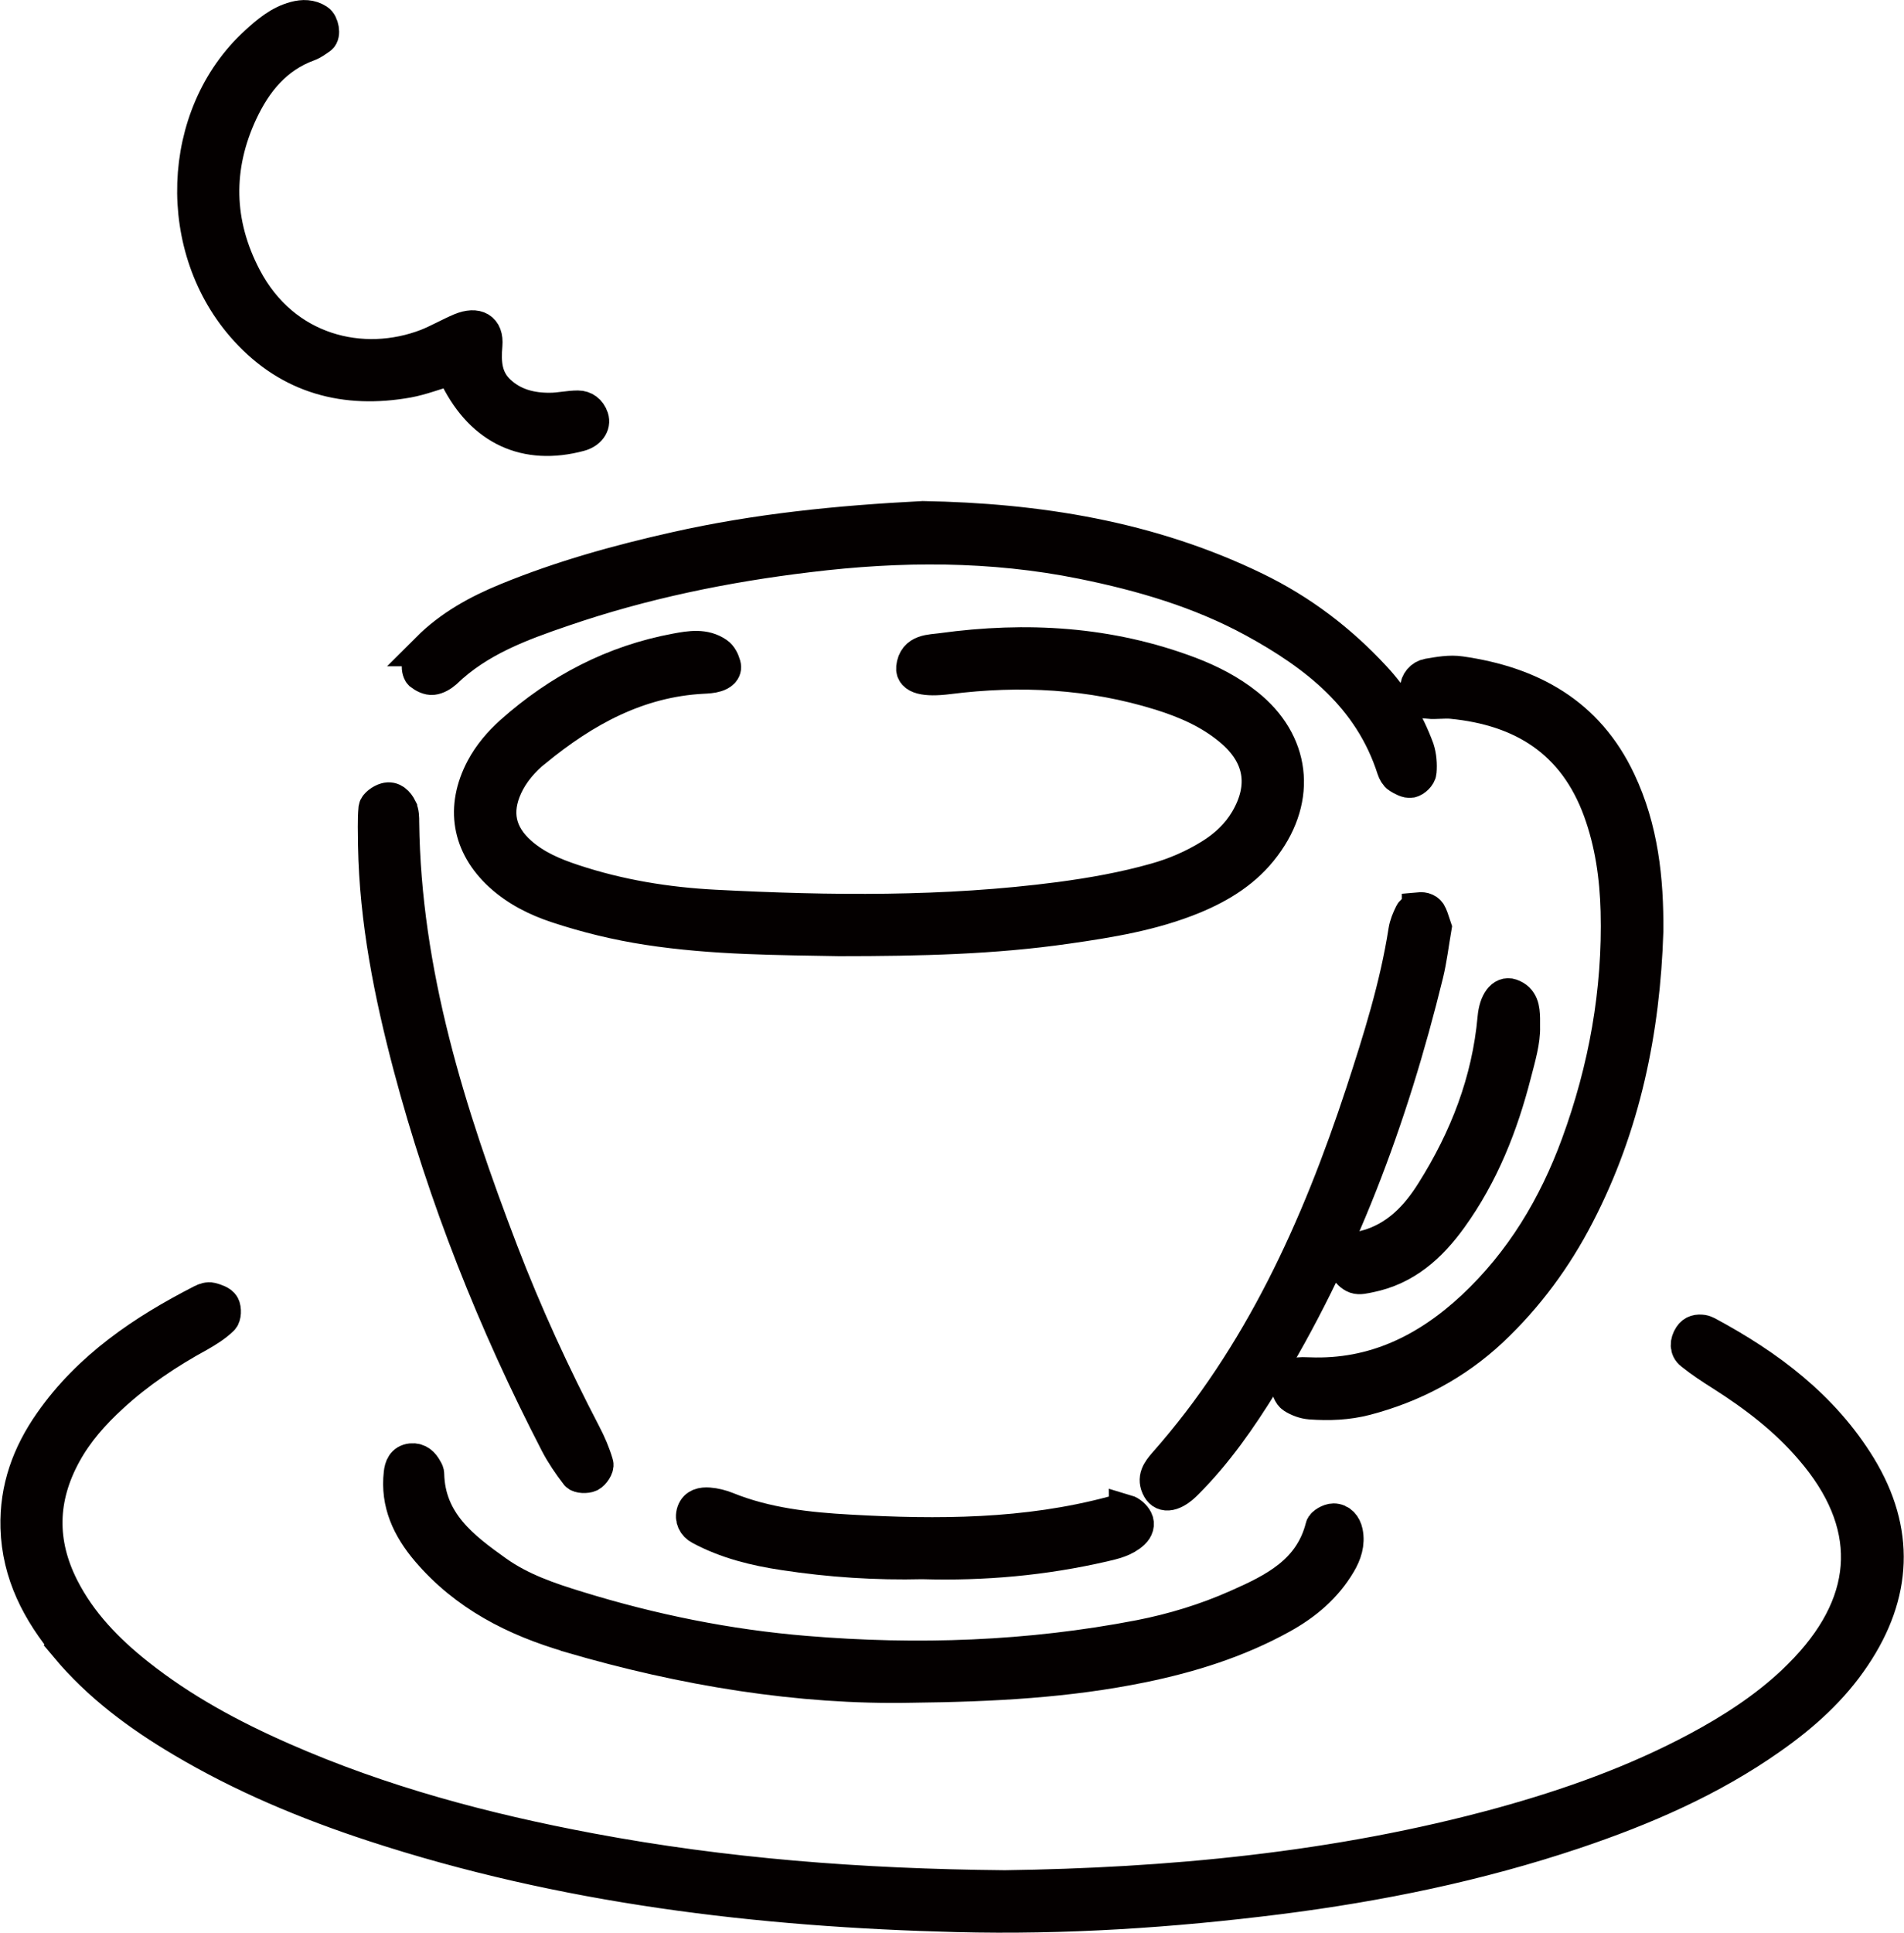
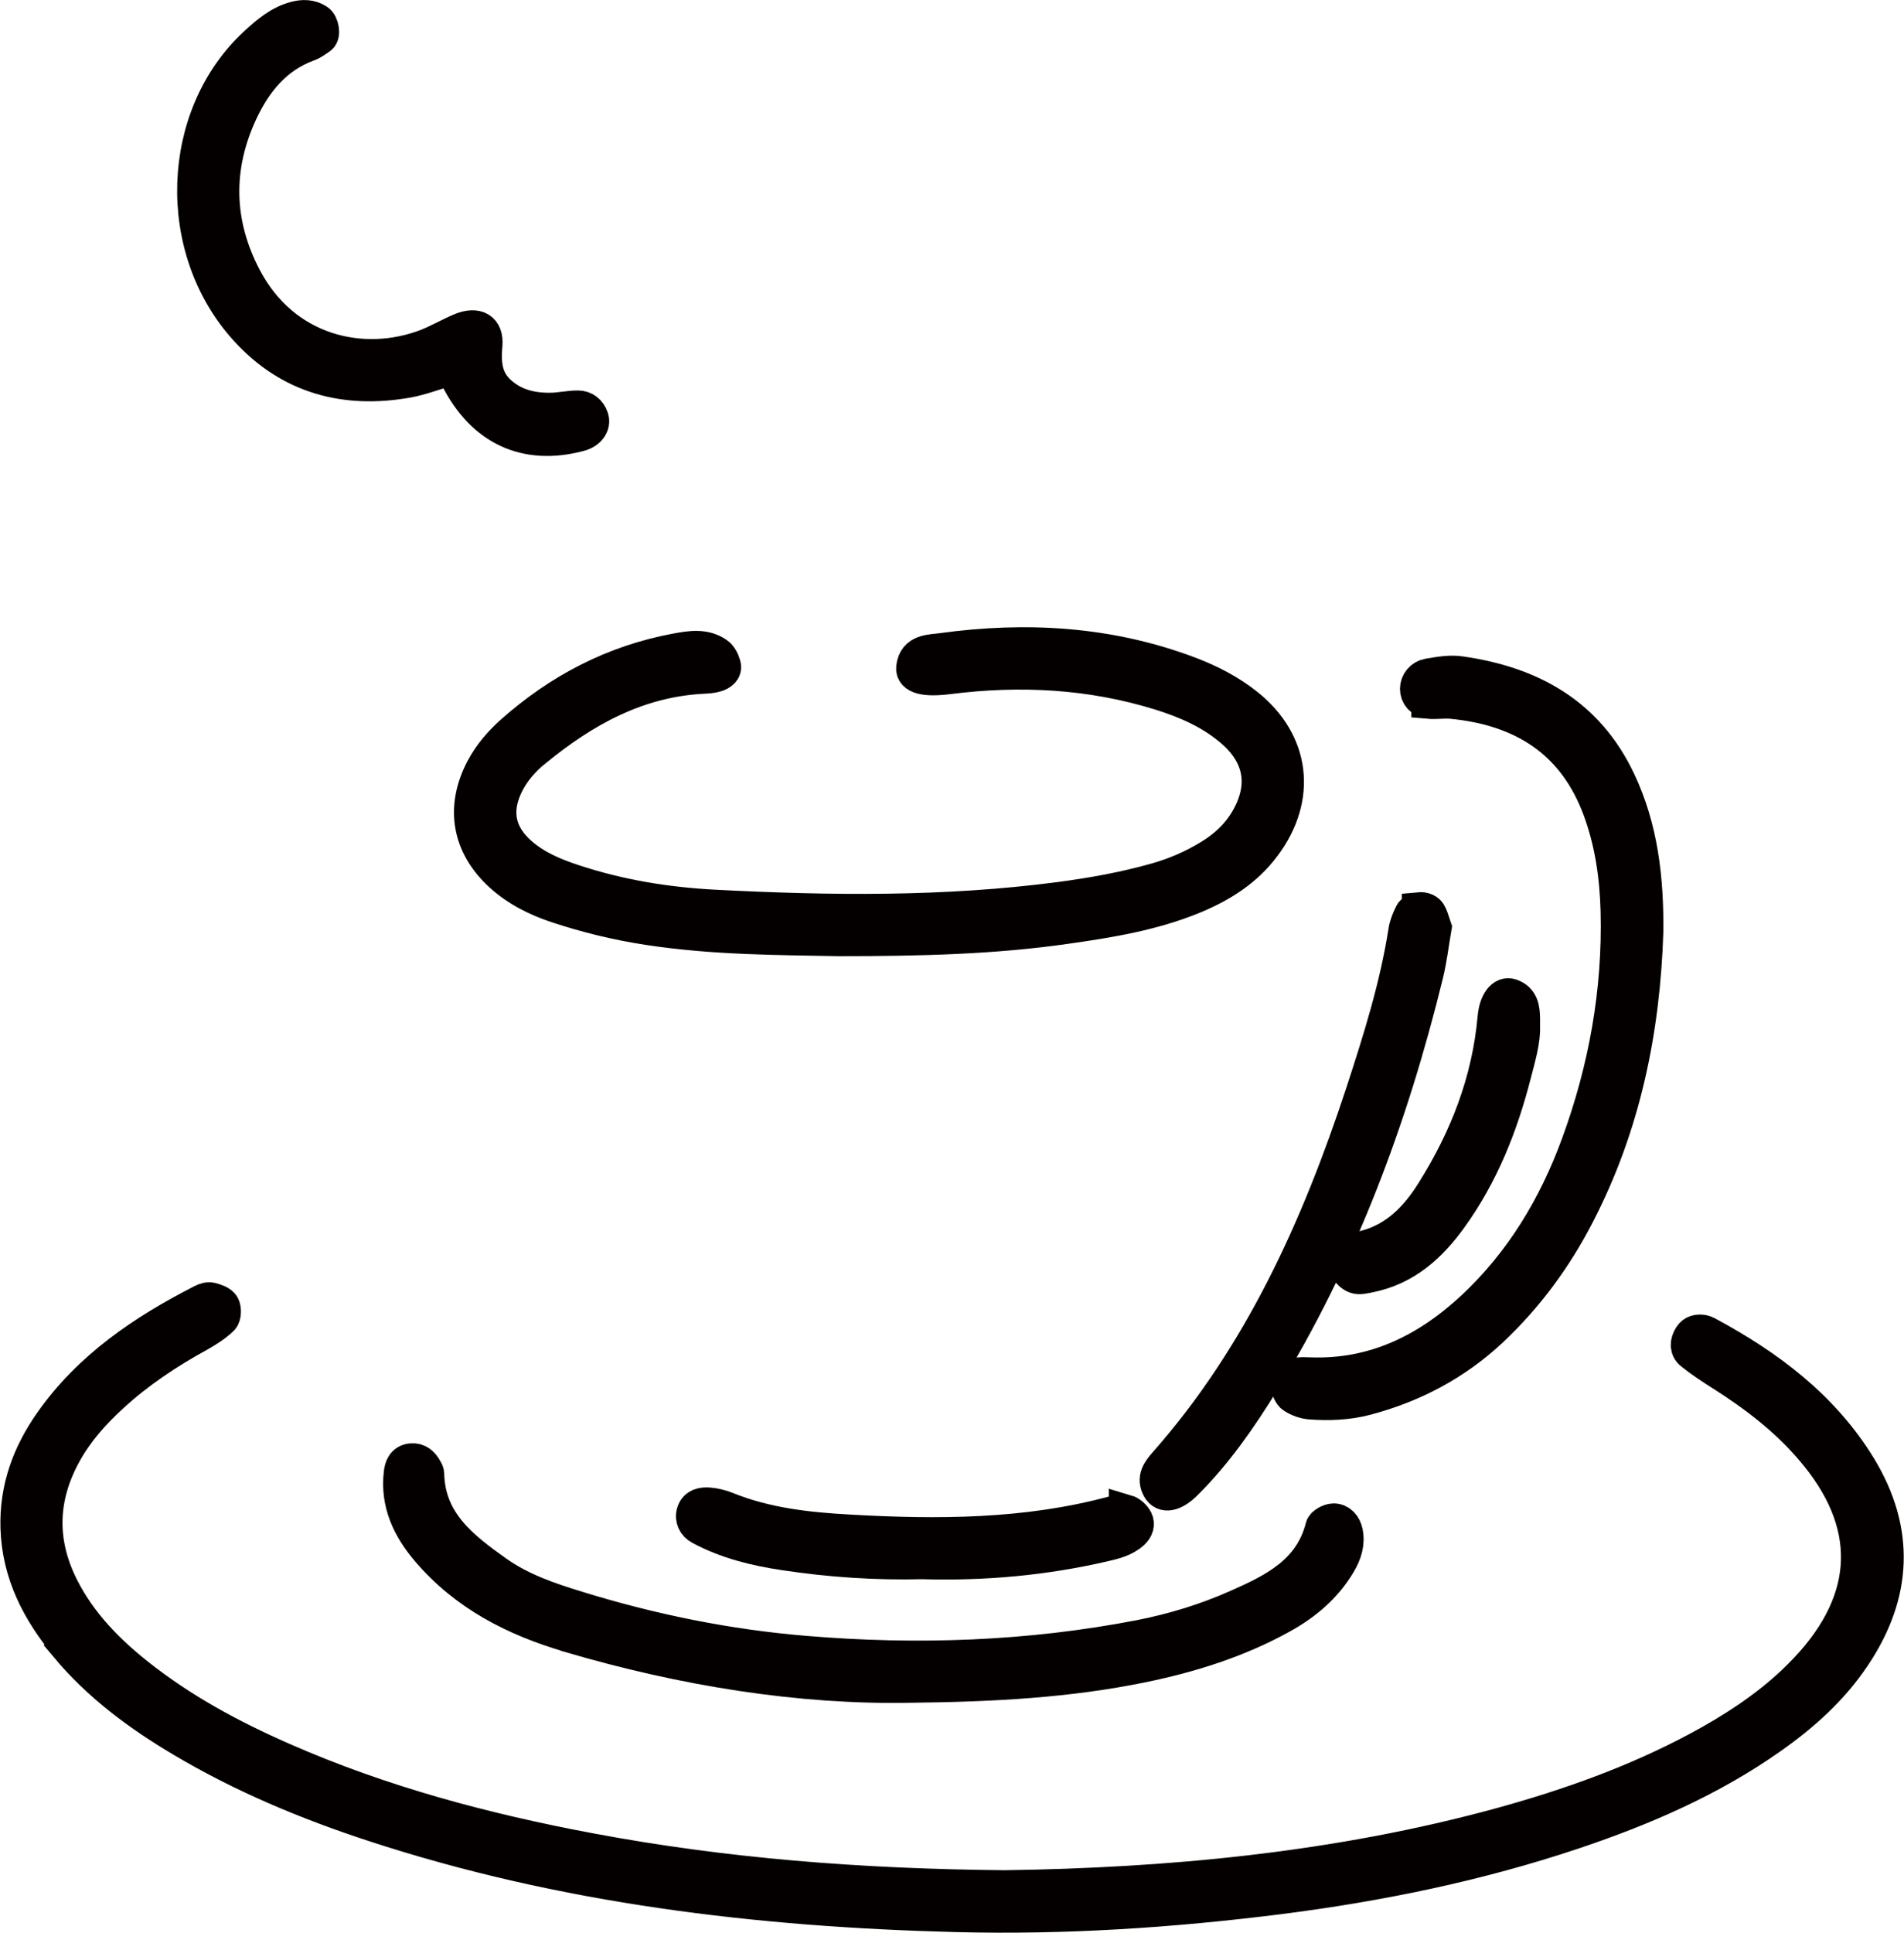
<svg xmlns="http://www.w3.org/2000/svg" id="_レイヤー_2" viewBox="0 0 83.71 84.94">
  <defs>
    <style>.cls-1{fill:#040000;stroke:#040000;stroke-miterlimit:10;stroke-width:1.5px;}</style>
  </defs>
  <g id="_レイヤー_1-2">
    <path class="cls-1" d="m2.94,72.35c1.42,1.7,3.18,3,5.07,4.12,2.66,1.58,5.49,2.76,8.42,3.72,8.33,2.73,16.94,3.75,25.65,3.97,4.73.12,9.44-.19,14.13-.78,4.42-.56,8.77-1.45,13-2.87,3.06-1.03,6-2.3,8.65-4.17,1.41-.99,2.68-2.13,3.64-3.57,1.82-2.71,1.95-5.49.25-8.29-1.62-2.65-4.02-4.44-6.7-5.88-.06-.03-.13-.06-.19-.07-.21-.03-.4,0-.53.2-.17.26-.18.55.05.73.42.34.88.64,1.34.93,1.45.92,2.81,1.96,3.93,3.27,2.8,3.24,2.71,6.6-.23,9.71-.19.2-.38.39-.58.58-1.26,1.18-2.69,2.1-4.2,2.91-2.73,1.46-5.62,2.49-8.59,3.31-7.31,2.01-14.79,2.67-21.87,2.77-6.42-.06-12.35-.53-18.22-1.63-4.65-.87-9.2-2.08-13.54-3.99-2.26-.99-4.43-2.16-6.37-3.7-1.35-1.07-2.54-2.29-3.33-3.85-1-1.98-.96-3.94.11-5.89.53-.97,1.26-1.79,2.07-2.53,1.16-1.07,2.47-1.94,3.86-2.7.35-.2.7-.42.99-.7.11-.1.12-.42.04-.57-.08-.14-.32-.22-.51-.27-.12-.03-.28.02-.39.08-2.58,1.32-4.96,2.92-6.65,5.34-.96,1.37-1.52,2.88-1.47,4.61.06,2.02.94,3.69,2.19,5.19Z" />
    <path class="cls-1" d="m23.52,32.96c2.15-1.76,4.51-3.07,7.37-3.22.2-.01.41-.02.6-.08.19-.06.4-.19.33-.43-.05-.18-.15-.39-.3-.49-.55-.38-1.18-.27-1.78-.16-2.76.51-5.15,1.76-7.24,3.62-.51.46-.95.97-1.28,1.59-.89,1.69-.61,3.35.79,4.64.72.66,1.58,1.09,2.49,1.39,1.3.43,2.62.75,3.98.96,2.92.45,5.86.44,8.41.49,3.6,0,6.81-.08,10-.54,1.9-.27,3.79-.58,5.57-1.31,1.21-.5,2.31-1.18,3.11-2.26,1.58-2.11,1.29-4.54-.76-6.17-.75-.6-1.61-1.04-2.5-1.38-3.54-1.34-7.19-1.55-10.9-1.04-.49.07-1.18.02-1.26.77-.04.41.51.55,1.54.42,3.16-.4,6.27-.24,9.33.71,1.12.35,2.18.81,3.09,1.57,1.35,1.12,1.59,2.51.71,4.01-.39.66-.94,1.17-1.59,1.57-.76.47-1.57.82-2.43,1.06-1.38.39-2.79.64-4.22.83-5.04.66-10.09.6-15.15.34-2.12-.11-4.21-.45-6.23-1.12-.85-.28-1.66-.62-2.34-1.22-.94-.83-1.15-1.83-.63-2.96.29-.63.75-1.15,1.28-1.59Z" />
-     <path class="cls-1" d="m18.84,28.53c-.18.18-.31.44-.41.68-.04.1,0,.31.07.38.14.11.35.22.52.2.19-.02.39-.14.54-.27,1.47-1.42,3.33-2.1,5.21-2.74,3.5-1.2,7.11-1.94,10.78-2.38,4.02-.49,8.04-.51,12.04.3,2.62.53,5.18,1.28,7.53,2.56,2.75,1.5,5.15,3.37,6.16,6.53.04.12.12.27.22.33.16.1.37.22.53.19.16-.03.37-.24.38-.39.03-.33,0-.69-.1-1-.43-1.16-1.05-2.22-1.9-3.13-1.5-1.62-3.22-2.93-5.22-3.9-4.65-2.26-9.6-3.03-14.61-3.12-3.72.19-7.31.55-10.86,1.35-2.54.57-5.03,1.26-7.44,2.25-1.27.52-2.47,1.18-3.45,2.16Z" />
+     <path class="cls-1" d="m18.84,28.53Z" />
    <path class="cls-1" d="m25.05,71.88c5.01,1.47,10.12,2.3,15.02,2.2,3.62-.04,6.89-.22,10.12-.88,2.15-.44,4.23-1.09,6.16-2.16,1.03-.57,1.91-1.31,2.52-2.34.25-.42.4-.87.3-1.36-.06-.29-.25-.52-.54-.52-.17,0-.46.16-.49.29-.5,1.98-2.11,2.77-3.74,3.49-1.37.61-2.81,1.05-4.29,1.34-4.87.94-9.78,1.11-14.7.7-3.41-.28-6.76-.96-10.03-1.97-1.24-.38-2.48-.8-3.55-1.56-1.52-1.08-3-2.21-3.05-4.33,0-.07-.03-.13-.07-.19-.13-.25-.32-.44-.63-.41-.34.04-.43.3-.46.57-.15,1.31.36,2.39,1.19,3.37,1.66,1.95,3.83,3.05,6.23,3.75Z" />
    <path class="cls-1" d="m62.8,30.84c.34.03.68-.03,1.02,0,3.12.3,5.42,1.73,6.53,4.78.52,1.43.73,2.91.77,4.42.09,3.53-.53,6.95-1.74,10.25-1,2.73-2.47,5.18-4.61,7.18-2.02,1.88-4.36,3.04-7.2,2.93-.2,0-.42-.03-.61.03-.19.06-.39.2-.35.43.03.18.11.42.25.51.22.14.49.24.75.26.82.06,1.63.03,2.44-.18,2.09-.55,3.94-1.53,5.52-3.01,1.56-1.47,2.81-3.17,3.79-5.07,2.02-3.9,2.88-8.08,3.02-12.44.02-2.28-.22-4.51-1.21-6.6-1.39-2.95-3.87-4.3-6.96-4.74-.46-.07-.95.02-1.42.1-.28.05-.49.3-.49.58,0,.28.19.52.5.55Z" />
    <path class="cls-1" d="m17.93,16.73c.6-.11,1.18-.34,1.88-.54.14.2.23.3.29.41,1.13,2.24,3.02,3.12,5.38,2.49.41-.11.63-.42.53-.72-.1-.3-.33-.46-.6-.46-.41,0-.81.1-1.22.1-.84.01-1.63-.19-2.26-.78-.61-.57-.66-1.28-.59-2.07.06-.7-.38-.94-1.07-.66-.5.21-.98.49-1.48.69-2.84,1.1-6.33.28-8.04-2.99-1.25-2.39-1.3-4.85-.16-7.29.62-1.32,1.51-2.43,2.96-2.96.19-.07.36-.2.52-.31.17-.12.08-.6-.11-.72-.31-.2-.64-.2-.98-.11-.68.18-1.21.63-1.71,1.09-3.46,3.16-3.67,9.05-.42,12.59,1.91,2.09,4.34,2.73,7.08,2.24Z" />
-     <path class="cls-1" d="m17.59,35.53c-.12-.24-.33-.47-.63-.38-.18.05-.43.23-.45.37-.05.54-.02,1.09-.02,1.63.06,3.3.7,6.51,1.54,9.69,1.53,5.77,3.72,11.28,6.46,16.58.25.48.56.93.89,1.36.08.1.4.11.55.04.15-.08.33-.35.29-.48-.13-.45-.32-.89-.54-1.31-1.36-2.61-2.59-5.28-3.64-8.02-2.33-6.09-4.28-12.26-4.36-18.87,0-.2,0-.43-.09-.6Z" />
    <path class="cls-1" d="m62.38,39.97c-.12.02-.28.09-.32.18-.12.24-.23.5-.27.76-.38,2.44-1.12,4.78-1.88,7.11-1.95,5.93-4.49,11.57-8.68,16.31-.28.32-.52.64-.27,1.08.2.36.65.29,1.19-.26,1.31-1.31,2.36-2.82,3.33-4.39,3.43-5.57,5.68-11.62,7.23-17.95.16-.66.24-1.34.36-2.04-.06-.17-.11-.37-.19-.55-.09-.22-.29-.28-.5-.26Z" />
    <path class="cls-1" d="m49.51,66.44c-.18-.05-.4,0-.59.06-3.8,1.02-7.69,1.03-11.57.81-1.83-.1-3.67-.3-5.4-1-.25-.1-.52-.17-.79-.19-.27-.02-.56.03-.66.33-.1.29.04.56.29.69,1.15.62,2.41.93,3.69,1.12,2.03.31,4.06.44,6.07.39,2.71.08,5.34-.16,7.95-.76.47-.11.93-.21,1.3-.55.17-.16.23-.36.14-.54-.08-.16-.26-.32-.43-.37Z" />
    <path class="cls-1" d="m60.06,54.8c-.26.07-.49.23-.72.37-.21.12-.23.36-.15.54.07.16.24.33.41.39.17.06.39,0,.59-.04,1.58-.31,2.68-1.3,3.58-2.55,1.38-1.91,2.23-4.06,2.81-6.33.19-.73.4-1.45.38-2.06,0-.23,0-.29,0-.36-.01-.42-.05-.83-.53-1-.35-.12-.66.28-.72.98-.25,2.78-1.23,5.3-2.71,7.65-.7,1.12-1.59,2.05-2.94,2.42Z" />
  </g>
</svg>